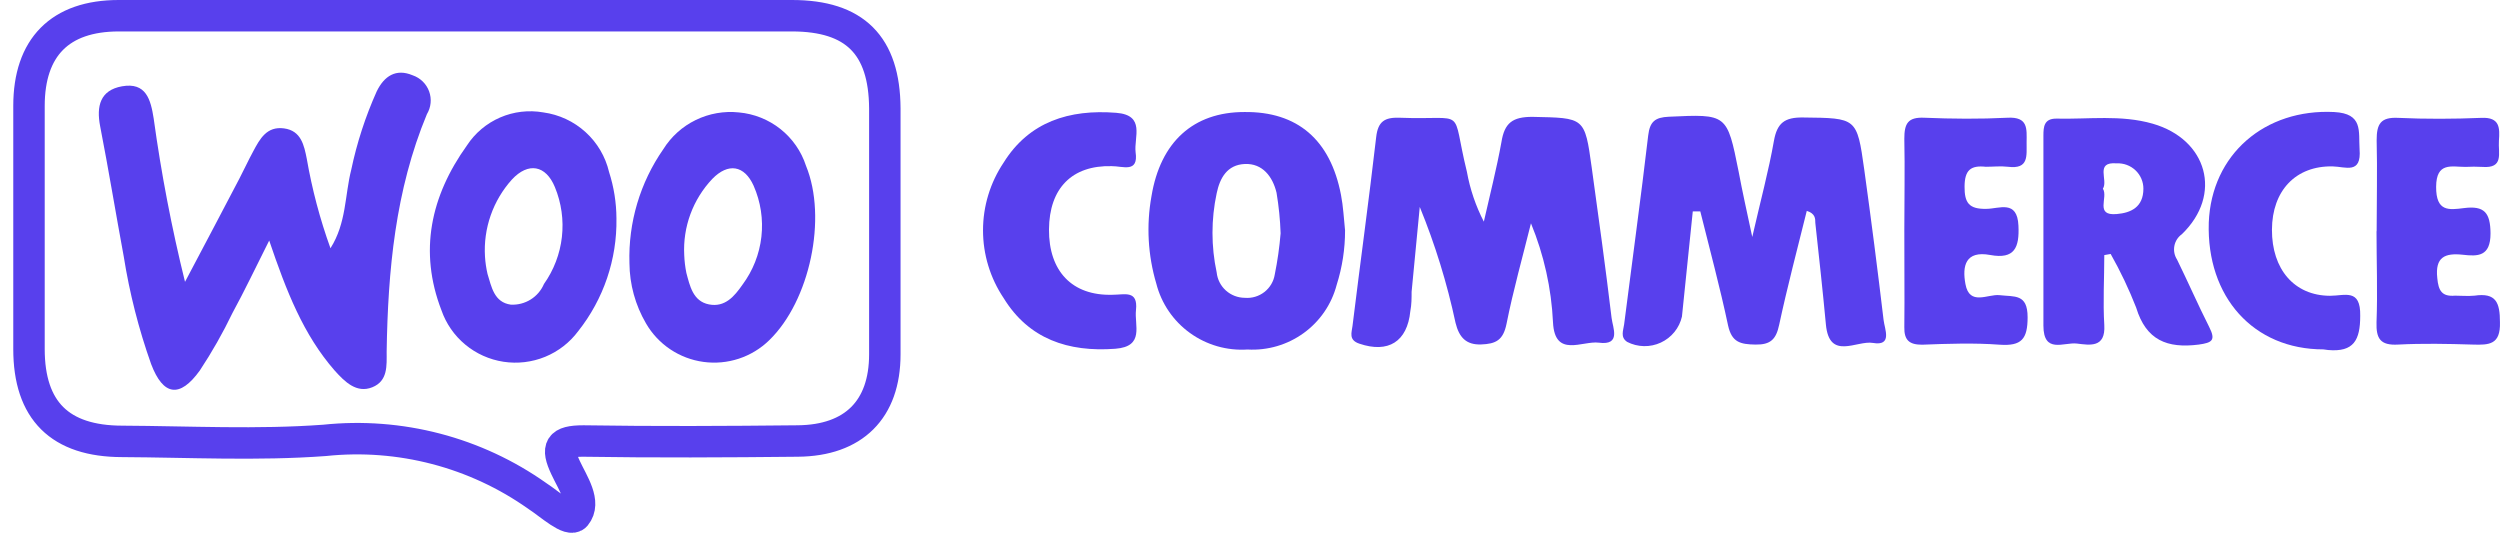
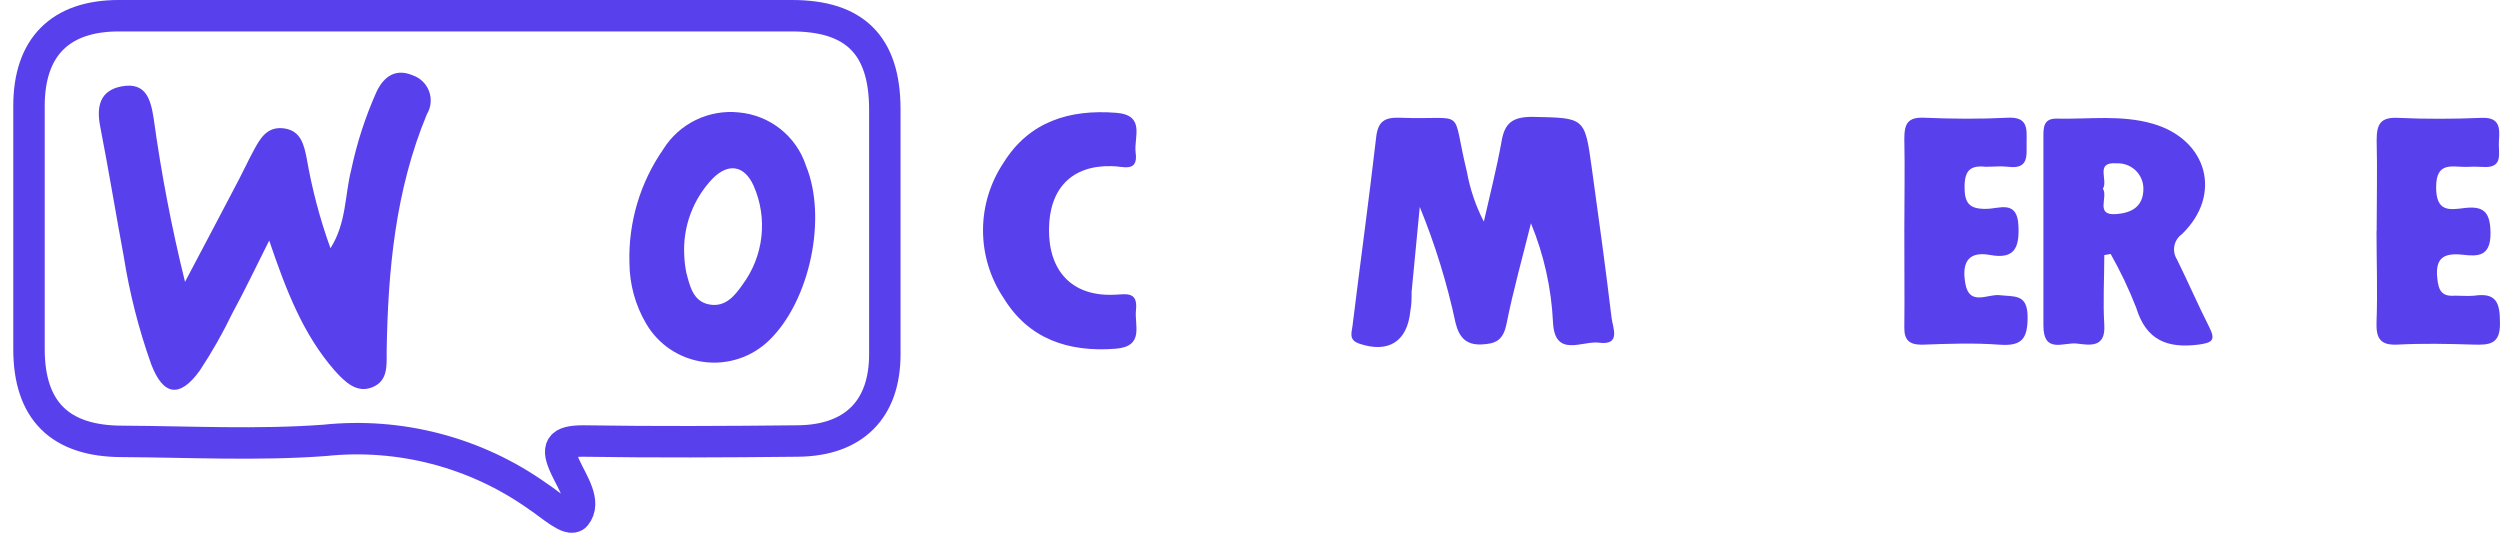
<svg xmlns="http://www.w3.org/2000/svg" width="159" height="34" viewBox="0 0 159 34" fill="none">
  <path d="M29.152 1C36.222 1 43.294 1 50.369 1C54.363 1 56.251 2.878 56.275 6.892C56.275 12.104 56.275 17.318 56.275 22.535C56.275 26.049 54.29 28.016 50.742 28.048C46.197 28.096 41.652 28.121 37.1 28.048C35.585 28.048 35.366 28.459 35.974 29.749C36.427 30.724 37.294 31.949 36.605 32.787C36.233 33.239 34.985 32.07 34.175 31.546C30.248 28.764 25.433 27.505 20.638 28.008C16.369 28.322 12.059 28.096 7.766 28.072C3.812 28.064 1.844 26.114 1.844 22.197C1.844 17.049 1.844 11.897 1.844 6.738C1.844 3.015 3.812 1 7.555 1C14.757 1 21.951 1 29.152 1Z" stroke="#5840ED" stroke-width="2" stroke-miterlimit="10" />
-   <path d="M111.444 15.072C111.987 12.703 112.489 10.849 112.821 8.963C113.024 7.819 113.502 7.456 114.676 7.472C118.079 7.512 118.103 7.472 118.565 10.777C119.008 13.968 119.418 17.16 119.796 20.351C119.861 20.932 120.379 22.028 119.116 21.81C118.087 21.633 116.337 22.955 116.126 20.625C115.924 18.473 115.689 16.322 115.454 14.178C115.454 13.904 115.454 13.581 114.911 13.412C114.312 15.83 113.672 18.248 113.153 20.666C112.959 21.576 112.611 21.931 111.647 21.915C110.682 21.899 110.14 21.77 109.905 20.698C109.394 18.28 108.738 15.862 108.139 13.444H107.661C107.434 15.677 107.207 17.901 106.972 20.134C106.89 20.493 106.726 20.83 106.493 21.116C106.26 21.403 105.964 21.633 105.628 21.789C105.291 21.945 104.924 22.022 104.553 22.014C104.182 22.006 103.818 21.915 103.489 21.746C103.035 21.447 103.246 21.012 103.294 20.633C103.805 16.604 104.356 12.63 104.825 8.617C104.931 7.73 105.263 7.464 106.138 7.424C109.84 7.254 109.84 7.23 110.577 10.914C110.812 12.171 111.079 13.364 111.444 15.072Z" fill="#5840ED" />
  <path d="M97.369 14.202C96.843 16.329 96.243 18.449 95.814 20.601C95.603 21.633 95.141 21.875 94.194 21.907C93.246 21.939 92.8 21.455 92.573 20.537C92.035 18.016 91.274 15.548 90.297 13.162C90.119 14.959 89.948 16.765 89.778 18.562C89.778 18.965 89.778 19.368 89.697 19.787C89.503 21.738 88.288 22.479 86.457 21.858C85.752 21.625 85.971 21.141 86.019 20.73C86.514 16.7 87.064 12.719 87.526 8.713C87.64 7.714 88.077 7.456 89.009 7.488C93.408 7.657 92.249 6.682 93.294 10.921C93.493 12.027 93.856 13.098 94.372 14.097C94.752 12.412 95.182 10.744 95.49 9.044C95.684 7.81 96.203 7.432 97.458 7.432C100.78 7.504 100.788 7.432 101.233 10.655C101.679 13.879 102.116 17.031 102.497 20.222C102.57 20.835 103.121 21.987 101.687 21.794C100.642 21.657 98.884 22.785 98.771 20.504C98.669 18.339 98.195 16.207 97.369 14.202Z" fill="#5840ED" />
  <path d="M151.155 14.701C151.155 12.775 151.204 10.849 151.155 8.915C151.155 7.883 151.406 7.44 152.524 7.496C154.282 7.577 156.056 7.569 157.814 7.496C159.005 7.44 158.989 8.149 158.932 8.947C158.875 9.745 159.272 10.728 157.863 10.615C157.509 10.595 157.155 10.595 156.802 10.615C155.927 10.615 154.946 10.285 154.938 11.881C154.93 13.476 155.748 13.356 156.704 13.235C158.009 13.065 158.389 13.533 158.397 14.847C158.397 16.322 157.587 16.313 156.631 16.201C155.497 16.08 154.865 16.346 155.011 17.684C155.084 18.489 155.303 18.876 156.145 18.804C156.55 18.804 156.955 18.844 157.377 18.804C158.754 18.602 158.997 19.247 158.997 20.496C159.037 21.923 158.316 21.947 157.271 21.915C155.651 21.866 154.096 21.834 152.516 21.915C151.39 21.979 151.115 21.536 151.147 20.496C151.22 18.57 151.147 16.644 151.147 14.71L151.155 14.701Z" fill="#5840ED" />
  <path d="M121.115 14.613C121.115 12.679 121.155 10.745 121.115 8.818C121.115 7.859 121.341 7.44 122.386 7.488C124.153 7.561 125.919 7.577 127.676 7.488C128.997 7.416 128.9 8.19 128.892 9.044C128.884 9.898 129.054 10.777 127.709 10.607C127.239 10.551 126.761 10.607 126.299 10.607C125.335 10.503 124.955 10.817 124.946 11.857C124.938 12.896 125.222 13.307 126.332 13.283C127.142 13.283 128.3 12.679 128.373 14.355C128.438 15.733 128.138 16.507 126.575 16.217C125.011 15.927 124.784 16.902 125.003 18.071C125.262 19.473 126.429 18.691 127.166 18.772C128.122 18.885 128.956 18.667 128.956 20.174C128.956 21.561 128.576 22.02 127.182 21.923C125.562 21.802 123.885 21.859 122.241 21.923C121.431 21.923 121.098 21.633 121.115 20.803C121.139 18.732 121.107 16.66 121.115 14.613Z" fill="#5840ED" />
  <path d="M70.701 10.567C68.182 10.502 66.732 11.969 66.716 14.597C66.699 17.224 68.166 18.828 70.766 18.747C71.519 18.747 72.386 18.433 72.249 19.715C72.135 20.69 72.816 22.036 70.936 22.181C67.939 22.407 65.427 21.56 63.831 18.957C62.976 17.682 62.52 16.183 62.52 14.649C62.52 13.116 62.976 11.617 63.831 10.341C65.452 7.738 68.012 6.94 70.985 7.174C72.872 7.319 72.111 8.729 72.224 9.68C72.419 11.026 71.406 10.559 70.701 10.567Z" fill="#5840ED" />
-   <path d="M147.769 22.221C143.321 22.221 140.332 18.892 140.478 14.161C140.648 9.801 144.058 6.908 148.449 7.125C150.304 7.222 149.997 8.334 150.069 9.495C150.199 11.107 149.17 10.599 148.36 10.583C146.019 10.534 144.504 12.114 144.496 14.613C144.488 17.111 145.905 18.804 148.19 18.812C149.13 18.812 150.142 18.328 150.11 20.085C150.11 21.625 149.705 22.406 148.068 22.261L147.769 22.221Z" fill="#5840ED" />
  <path d="M11.767 17.925C13.071 15.459 14.156 13.404 15.226 11.357C15.525 10.784 15.793 10.196 16.101 9.632C16.53 8.826 16.967 8.02 18.061 8.165C19.155 8.31 19.341 9.245 19.511 10.099C19.847 12.036 20.351 13.94 21.018 15.789C22.039 14.177 21.925 12.42 22.338 10.8C22.698 9.085 23.241 7.412 23.959 5.812C24.437 4.828 25.19 4.345 26.243 4.788C26.483 4.87 26.702 5.004 26.884 5.181C27.065 5.357 27.204 5.572 27.291 5.809C27.378 6.047 27.411 6.3 27.386 6.552C27.362 6.803 27.281 7.046 27.151 7.262C25.141 12.098 24.672 17.208 24.591 22.366C24.591 23.253 24.68 24.228 23.675 24.631C22.671 25.034 21.917 24.268 21.285 23.567C19.293 21.286 18.215 18.521 17.121 15.298C16.238 17.055 15.542 18.521 14.788 19.9C14.178 21.168 13.483 22.393 12.706 23.567C11.434 25.332 10.381 25.179 9.612 23.156C8.822 20.933 8.239 18.642 7.87 16.313C7.36 13.557 6.906 10.784 6.371 8.036C6.12 6.746 6.371 5.739 7.757 5.489C9.296 5.215 9.587 6.343 9.774 7.536C10.255 11.031 10.92 14.499 11.767 17.925Z" fill="#5840ED" />
-   <path d="M39.206 13.895C39.248 16.491 38.39 19.021 36.775 21.06C36.236 21.785 35.509 22.349 34.671 22.693C33.833 23.036 32.917 23.145 32.022 23.008C31.126 22.871 30.285 22.494 29.59 21.916C28.894 21.338 28.37 20.583 28.075 19.73C26.633 15.991 27.386 12.477 29.695 9.253C30.208 8.466 30.942 7.847 31.807 7.472C32.671 7.098 33.627 6.986 34.556 7.149C35.556 7.286 36.491 7.721 37.237 8.398C37.983 9.074 38.506 9.96 38.736 10.938C39.043 11.894 39.202 12.891 39.206 13.895ZM30.845 16.313C30.868 16.688 30.922 17.06 31.007 17.425C31.258 18.231 31.42 19.231 32.49 19.376C32.934 19.398 33.374 19.284 33.751 19.049C34.127 18.814 34.422 18.469 34.596 18.062C35.223 17.177 35.615 16.148 35.737 15.072C35.858 13.996 35.706 12.907 35.293 11.905C34.718 10.502 33.6 10.293 32.555 11.421C31.959 12.084 31.501 12.857 31.208 13.697C30.915 14.537 30.791 15.426 30.845 16.313Z" fill="#5840ED" />
  <path d="M40.033 16.741C39.953 14.156 40.708 11.613 42.188 9.487C42.687 8.687 43.402 8.044 44.252 7.631C45.102 7.217 46.051 7.051 46.992 7.15C47.959 7.237 48.88 7.605 49.639 8.208C50.398 8.811 50.962 9.623 51.261 10.543C52.622 13.855 51.512 19.134 48.92 21.641C48.375 22.173 47.715 22.573 46.99 22.812C46.265 23.05 45.495 23.121 44.739 23.017C43.982 22.914 43.26 22.639 42.627 22.215C41.994 21.791 41.467 21.227 41.086 20.569C40.406 19.406 40.043 18.086 40.033 16.741ZM43.517 16.217C43.531 16.601 43.577 16.984 43.654 17.361C43.873 18.167 44.067 19.159 45.088 19.36C46.109 19.561 46.708 18.844 47.219 18.111C47.884 17.217 48.3 16.164 48.425 15.059C48.55 13.954 48.38 12.835 47.932 11.816C47.34 10.502 46.311 10.341 45.299 11.381C44.69 12.026 44.218 12.787 43.911 13.618C43.605 14.449 43.471 15.333 43.517 16.217Z" fill="#5840ED" />
-   <path d="M85.287 12.396C84.615 8.882 82.508 7.085 79.138 7.125C75.898 7.125 73.8 9.027 73.233 12.485C72.9 14.335 73.006 16.236 73.541 18.038C73.863 19.3 74.62 20.411 75.68 21.176C76.739 21.942 78.034 22.314 79.341 22.229C80.618 22.302 81.881 21.932 82.915 21.182C83.949 20.433 84.69 19.35 85.012 18.119C85.368 16.997 85.548 15.829 85.546 14.653C85.465 13.895 85.433 13.138 85.287 12.396ZM81.075 17.458C81.005 17.898 80.769 18.297 80.416 18.572C80.063 18.847 79.618 18.979 79.171 18.941C78.725 18.939 78.296 18.773 77.965 18.476C77.635 18.178 77.427 17.77 77.381 17.329C77.025 15.668 77.025 13.952 77.381 12.291C77.583 11.324 78.045 10.478 79.171 10.43C80.297 10.381 80.945 11.236 81.188 12.259C81.331 13.112 81.418 13.974 81.447 14.838C81.375 15.718 81.251 16.593 81.075 17.458Z" fill="#5840ED" />
  <path d="M140.5 20.786C139.788 19.376 139.156 17.925 138.459 16.506C138.293 16.25 138.233 15.939 138.29 15.639C138.347 15.34 138.518 15.073 138.767 14.895C141.375 12.38 140.387 8.866 136.912 7.867C134.886 7.286 132.861 7.593 130.771 7.544C130.01 7.544 129.961 8.052 129.961 8.616C129.961 12.646 129.961 16.676 129.961 20.706C129.961 22.527 131.265 21.753 132.083 21.85C132.902 21.947 133.922 22.148 133.833 20.673C133.744 19.198 133.833 17.707 133.833 16.224L134.238 16.152C134.859 17.249 135.4 18.388 135.859 19.561C136.49 21.64 137.835 22.172 139.844 21.915C140.695 21.794 140.938 21.648 140.5 20.786ZM134.627 13.613C133.201 13.742 134.101 12.549 133.744 12.001C134.101 11.461 133.209 10.276 134.619 10.389C134.839 10.378 135.058 10.412 135.264 10.488C135.47 10.564 135.658 10.681 135.817 10.832C135.977 10.983 136.103 11.164 136.19 11.365C136.276 11.566 136.321 11.783 136.32 12.001C136.32 13.186 135.51 13.54 134.627 13.613Z" fill="#5840ED" />
</svg>